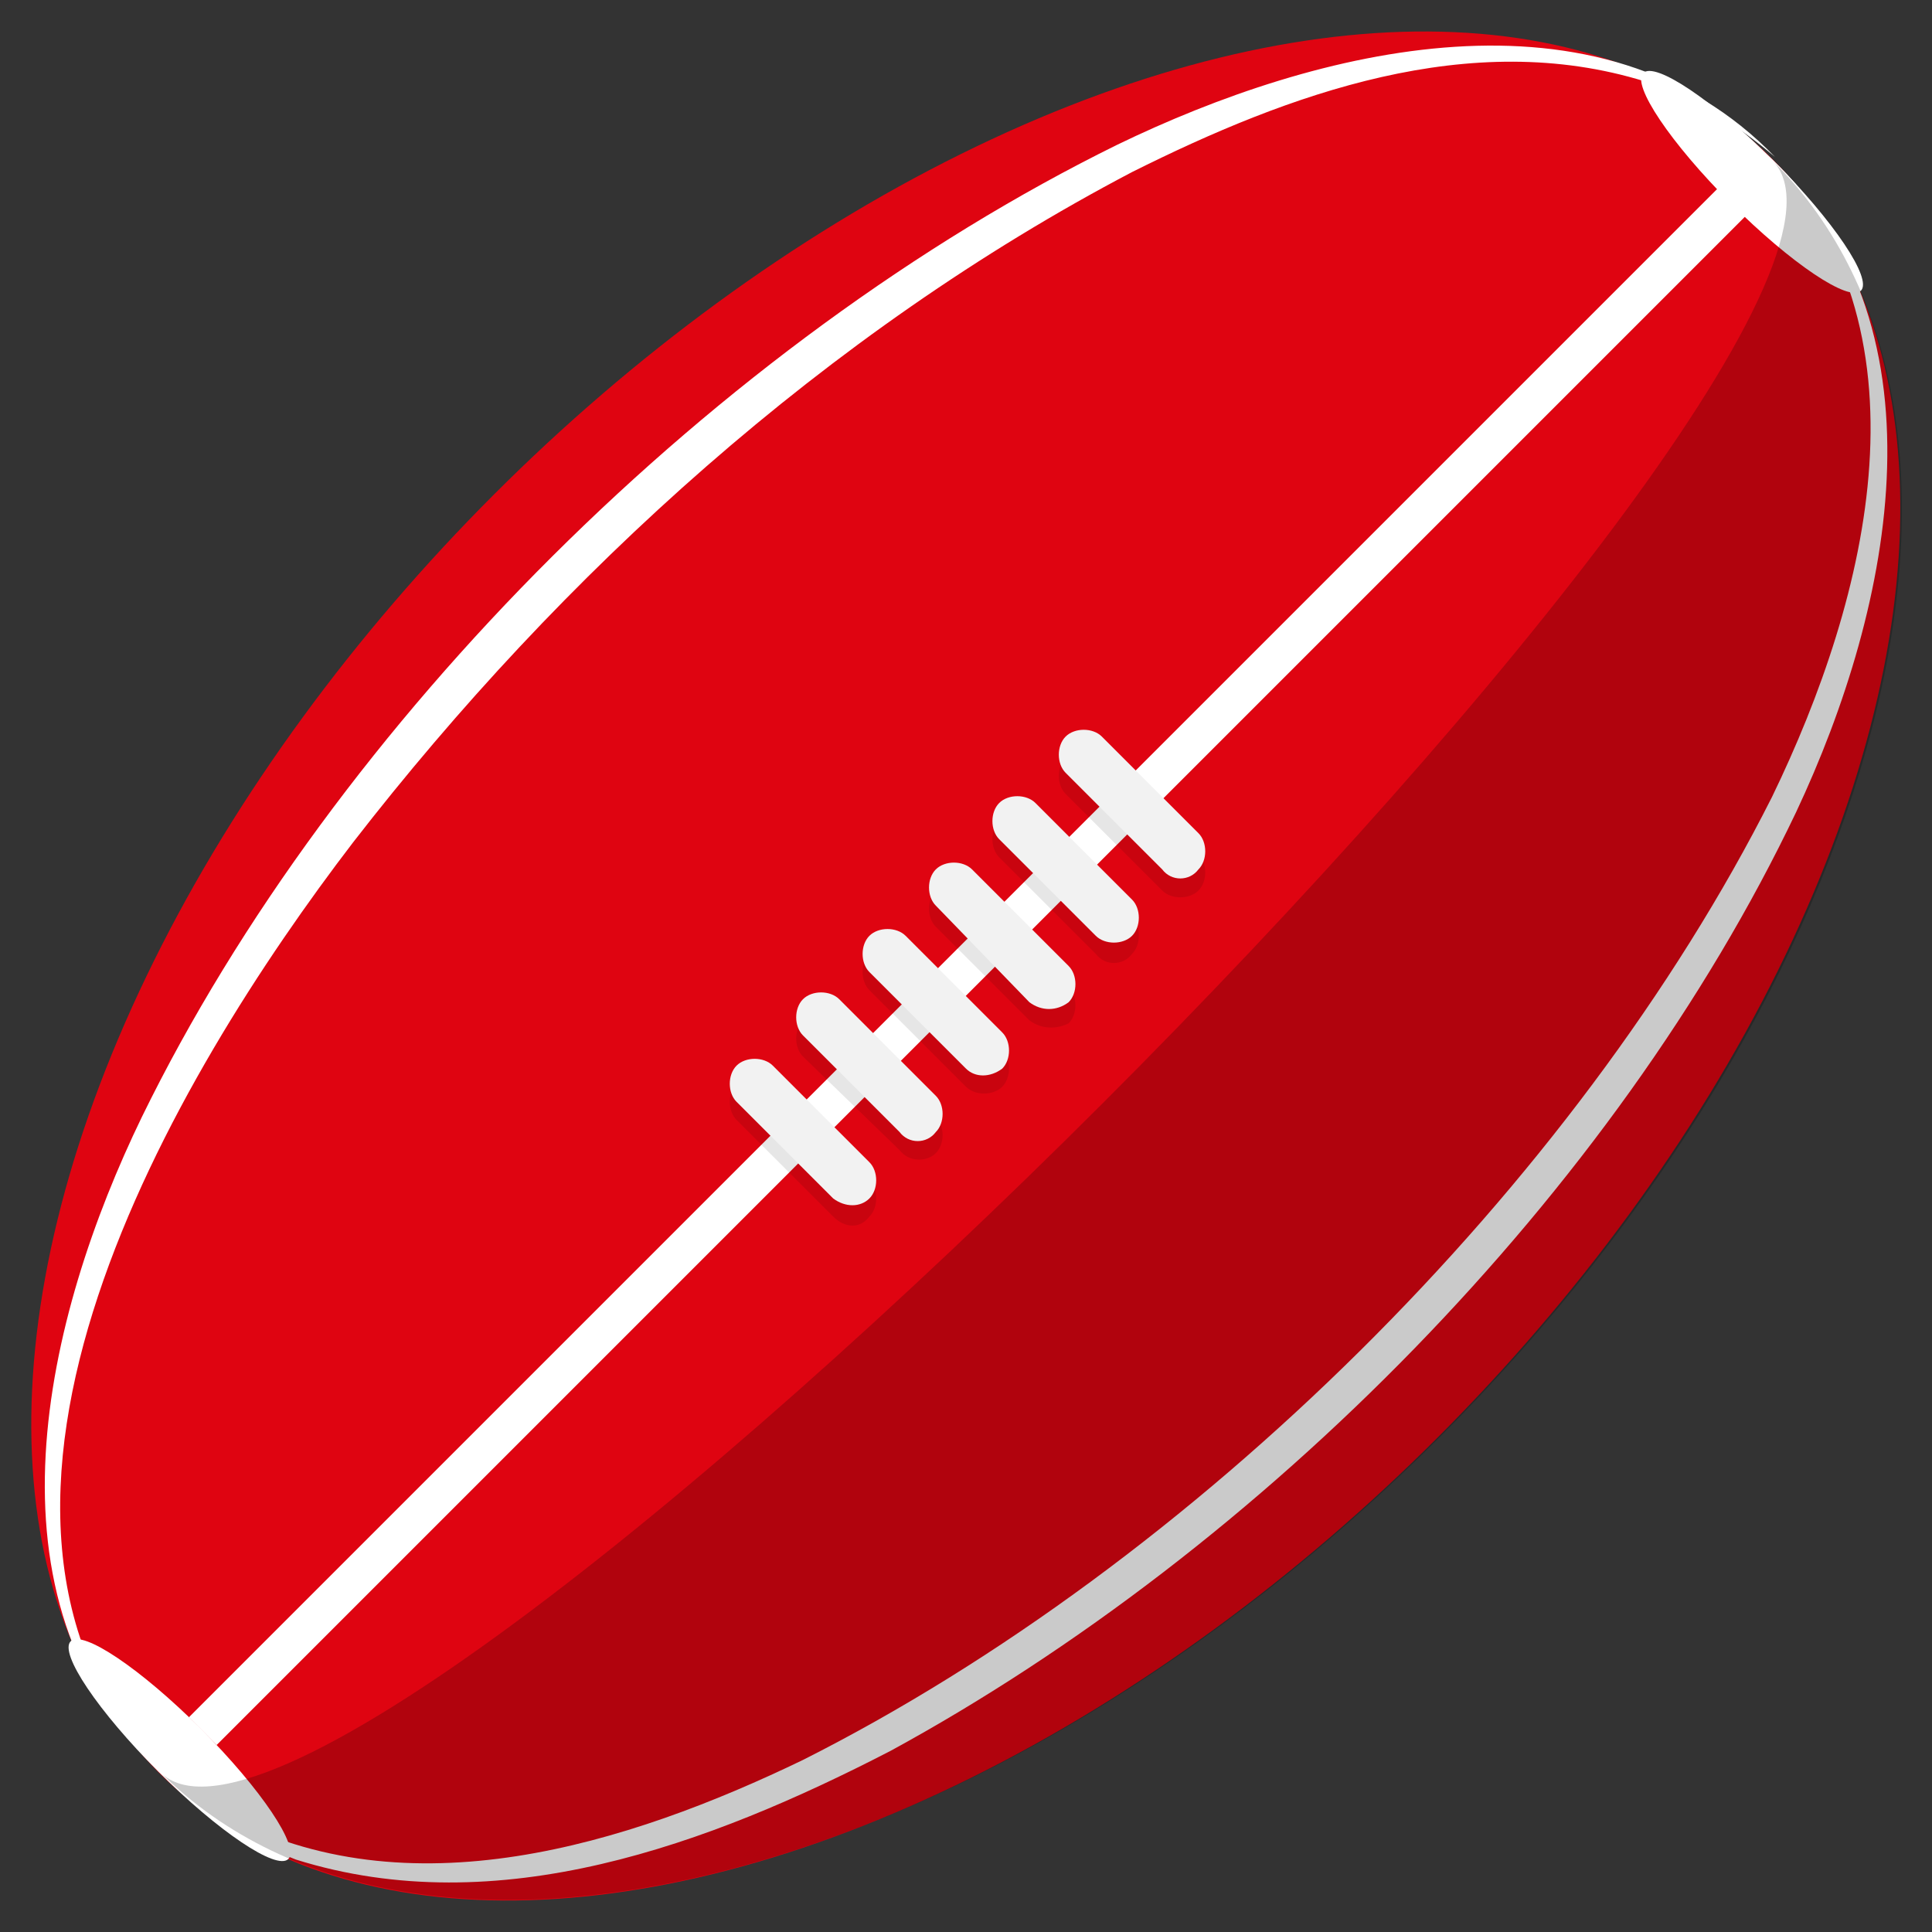
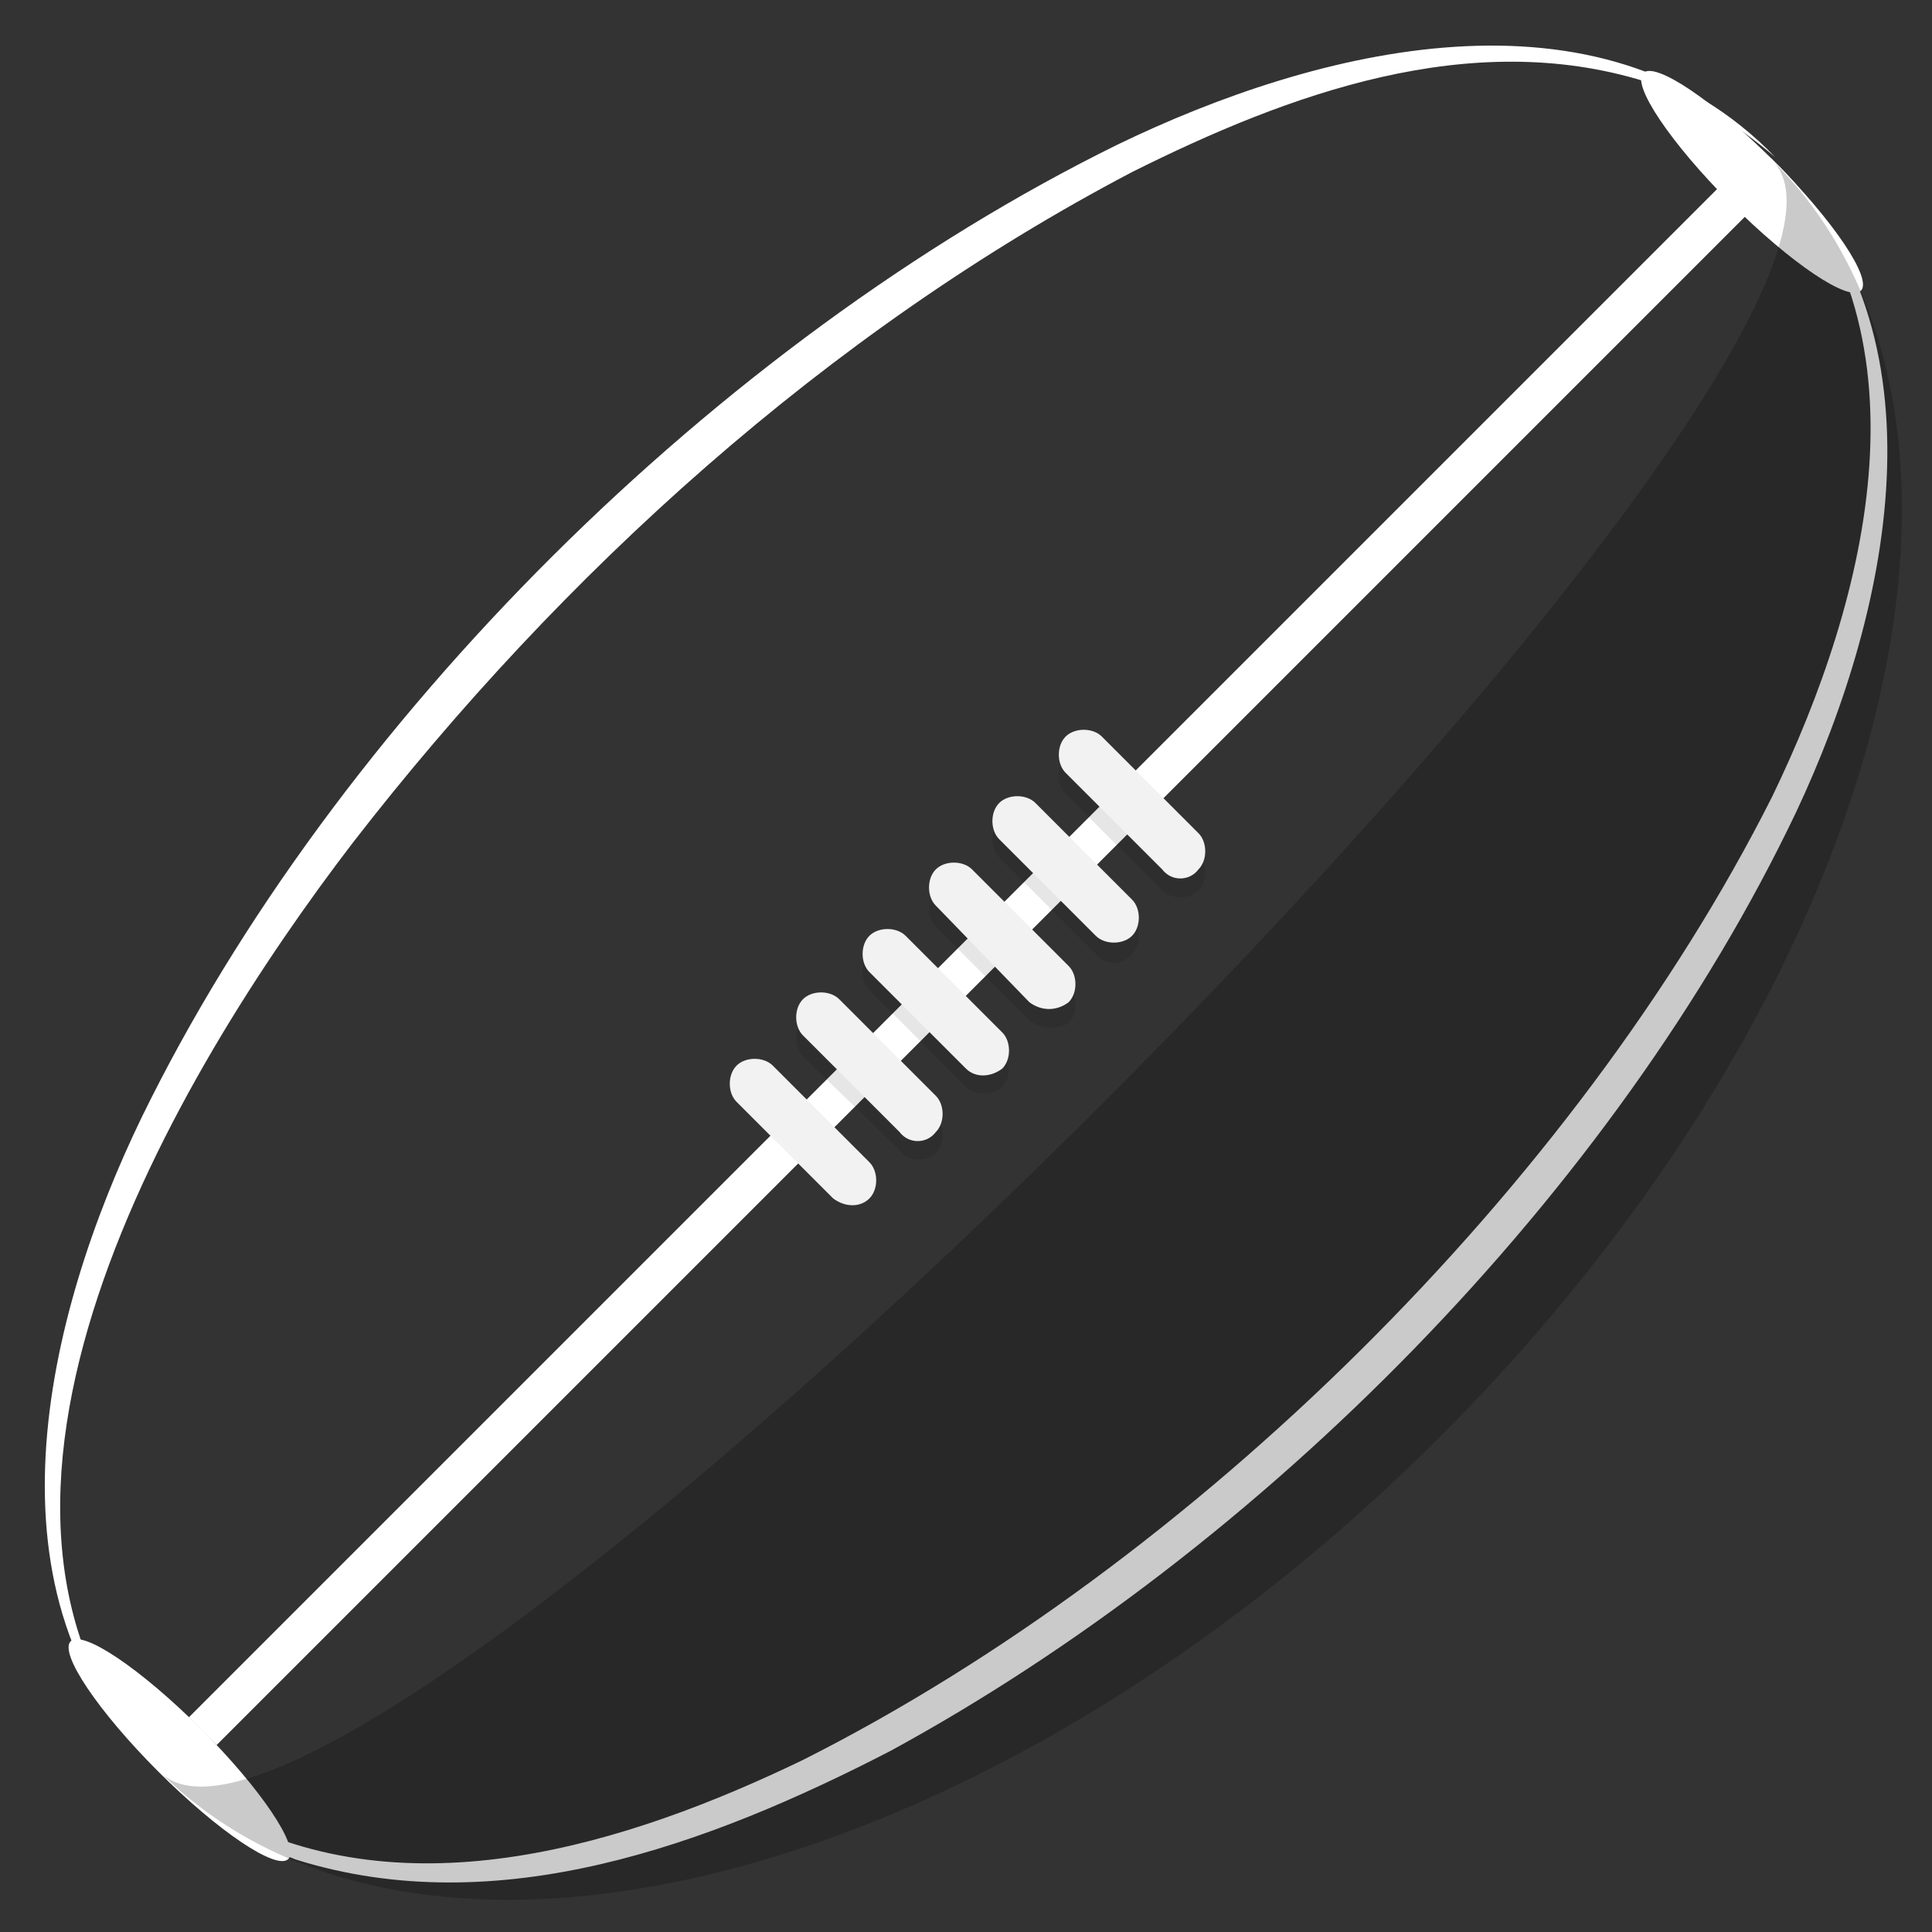
<svg xmlns="http://www.w3.org/2000/svg" xmlns:xlink="http://www.w3.org/1999/xlink" enable-background="new 0 0 64 64" viewBox="0 0 64 64">
  <rect x="0" y="0" width="64" height="64" fill="#333333" stroke="none" />
  <defs>
    <ellipse id="a" cx="6" cy="58" rx="1" ry="5.1" transform="matrix(.707 -.707 .707 .707 -39.301 21.211)" />
    <clipPath id="b">
      <use xlink:href="#a" />
    </clipPath>
    <clipPath id="c" clip-path="url(#b)">
      <use xlink:href="#d" />
    </clipPath>
    <ellipse id="d" cx="58" cy="6" rx="1" ry="5.1" transform="matrix(.707 -.707 .707 .707 12.791 42.789)" />
  </defs>
-   <ellipse cx="32" cy="32" fill="#df0411" rx="37.8" ry="22.1" transform="matrix(.707 -.707 .707 .707 -13.255 32)" />
  <g fill="#fff">
    <use xlink:href="#a" />
    <use xlink:href="#d" />
    <ellipse clip-path="url(#c)" cx="32" cy="32" rx="37.8" ry="22.1" transform="matrix(.707 -.707 .707 .707 -13.255 32)" />
    <path d="m58.4 5c6.3 5.6 4.3 15.1 1.1 21.9-6 12.6-17.7 24.4-30 31.1-6 3.1-13 5.7-19.7 3.6-1.8-.7-3.5-1.8-4.8-3.2.7.6 1.5 1.2 2.4 1.7 6.1 3.3 13.4 1 19.2-1.8 12.9-6.5 25.6-19 32.1-31.9 3.2-6.6 5.5-15.6-.3-21.4z" />
  </g>
  <path d="m5.3 58.7c8.6 8.6 27.6 3.7 42.4-11.1s19.7-33.7 11-42.3c6.1 6-47.4 59.5-53.4 53.4z" opacity=".21" />
  <path d="m5.3 58.7c-6.1-5.7-3.8-15.1-.6-21.7 6.4-13.1 19.1-25.7 32.3-32.2 6.6-3.2 16-5.6 21.8.4-1.3-1.1-2.7-2-4.3-2.5-5.8-1.8-11.8.4-17 3-10.1 5.3-18.9 13.3-25.8 22.2-5.9 7.7-14.5 22.1-6.4 30.8z" fill="#fff" />
  <path d="m-3.8 31.4h71.7v1.3h-71.7z" fill="#fff" transform="matrix(.707 -.707 .707 .707 -13.255 32)" />
  <g opacity=".1">
    <path d="m38.5 29.5-3.2-3.2c-.3-.3-.3-.9 0-1.2s.9-.3 1.2 0l3.2 3.2c.3.3.3.9 0 1.2s-.9.3-1.2 0z" />
    <path d="m36.3 31.6-3.2-3.2c-.3-.3-.3-.9 0-1.2s.9-.3 1.2 0l3.2 3.2c.3.3.3.9 0 1.2-.3.4-.9.4-1.2 0z" />
    <path d="m34.1 33.8-3.1-3.1c-.3-.3-.3-.9 0-1.2s.9-.3 1.2 0l3.2 3.2c.3.3.3.9 0 1.2-.4.2-.9.2-1.3-.1z" />
    <path d="m32 36-3.2-3.2c-.3-.3-.3-.9 0-1.2s.9-.3 1.2 0l3.2 3.2c.3.3.3.9 0 1.2s-.9.3-1.2 0z" />
    <path d="m29.8 38.1-3.2-3.1c-.3-.3-.3-.9 0-1.2s.9-.3 1.2 0l3.2 3.2c.3.3.3.9 0 1.2s-.9.3-1.2-.1z" />
-     <path d="m27.6 40.3-3.2-3.2c-.3-.3-.3-.9 0-1.2s.9-.3 1.2 0l3.2 3.2c.3.3.3.9 0 1.2-.3.4-.8.4-1.2 0z" />
  </g>
  <g fill="#f2f2f2">
    <path d="m38.5 28.8-3.2-3.2c-.3-.3-.3-.9 0-1.2s.9-.3 1.2 0l3.2 3.2c.3.3.3.9 0 1.2-.3.4-.9.4-1.2 0z" />
    <path d="m36.3 31-3.2-3.2c-.3-.3-.3-.9 0-1.2s.9-.3 1.2 0l3.2 3.2c.3.3.3.9 0 1.2s-.9.3-1.2 0z" />
    <path d="m34.1 33.2-3.1-3.2c-.3-.3-.3-.9 0-1.2s.9-.3 1.2 0l3.2 3.2c.3.3.3.9 0 1.2-.4.3-.9.3-1.3 0z" />
    <path d="m32 35.4-3.2-3.2c-.3-.3-.3-.9 0-1.2s.9-.3 1.2 0l3.2 3.2c.3.3.3.9 0 1.2-.4.3-.9.3-1.2 0z" />
    <path d="m29.8 37.5-3.2-3.2c-.3-.3-.3-.9 0-1.2s.9-.3 1.2 0l3.2 3.2c.3.3.3.9 0 1.2-.3.4-.9.4-1.2 0z" />
    <path d="m27.6 39.7-3.2-3.2c-.3-.3-.3-.9 0-1.2s.9-.3 1.2 0l3.2 3.2c.3.3.3.9 0 1.2s-.8.3-1.2 0z" />
  </g>
</svg>